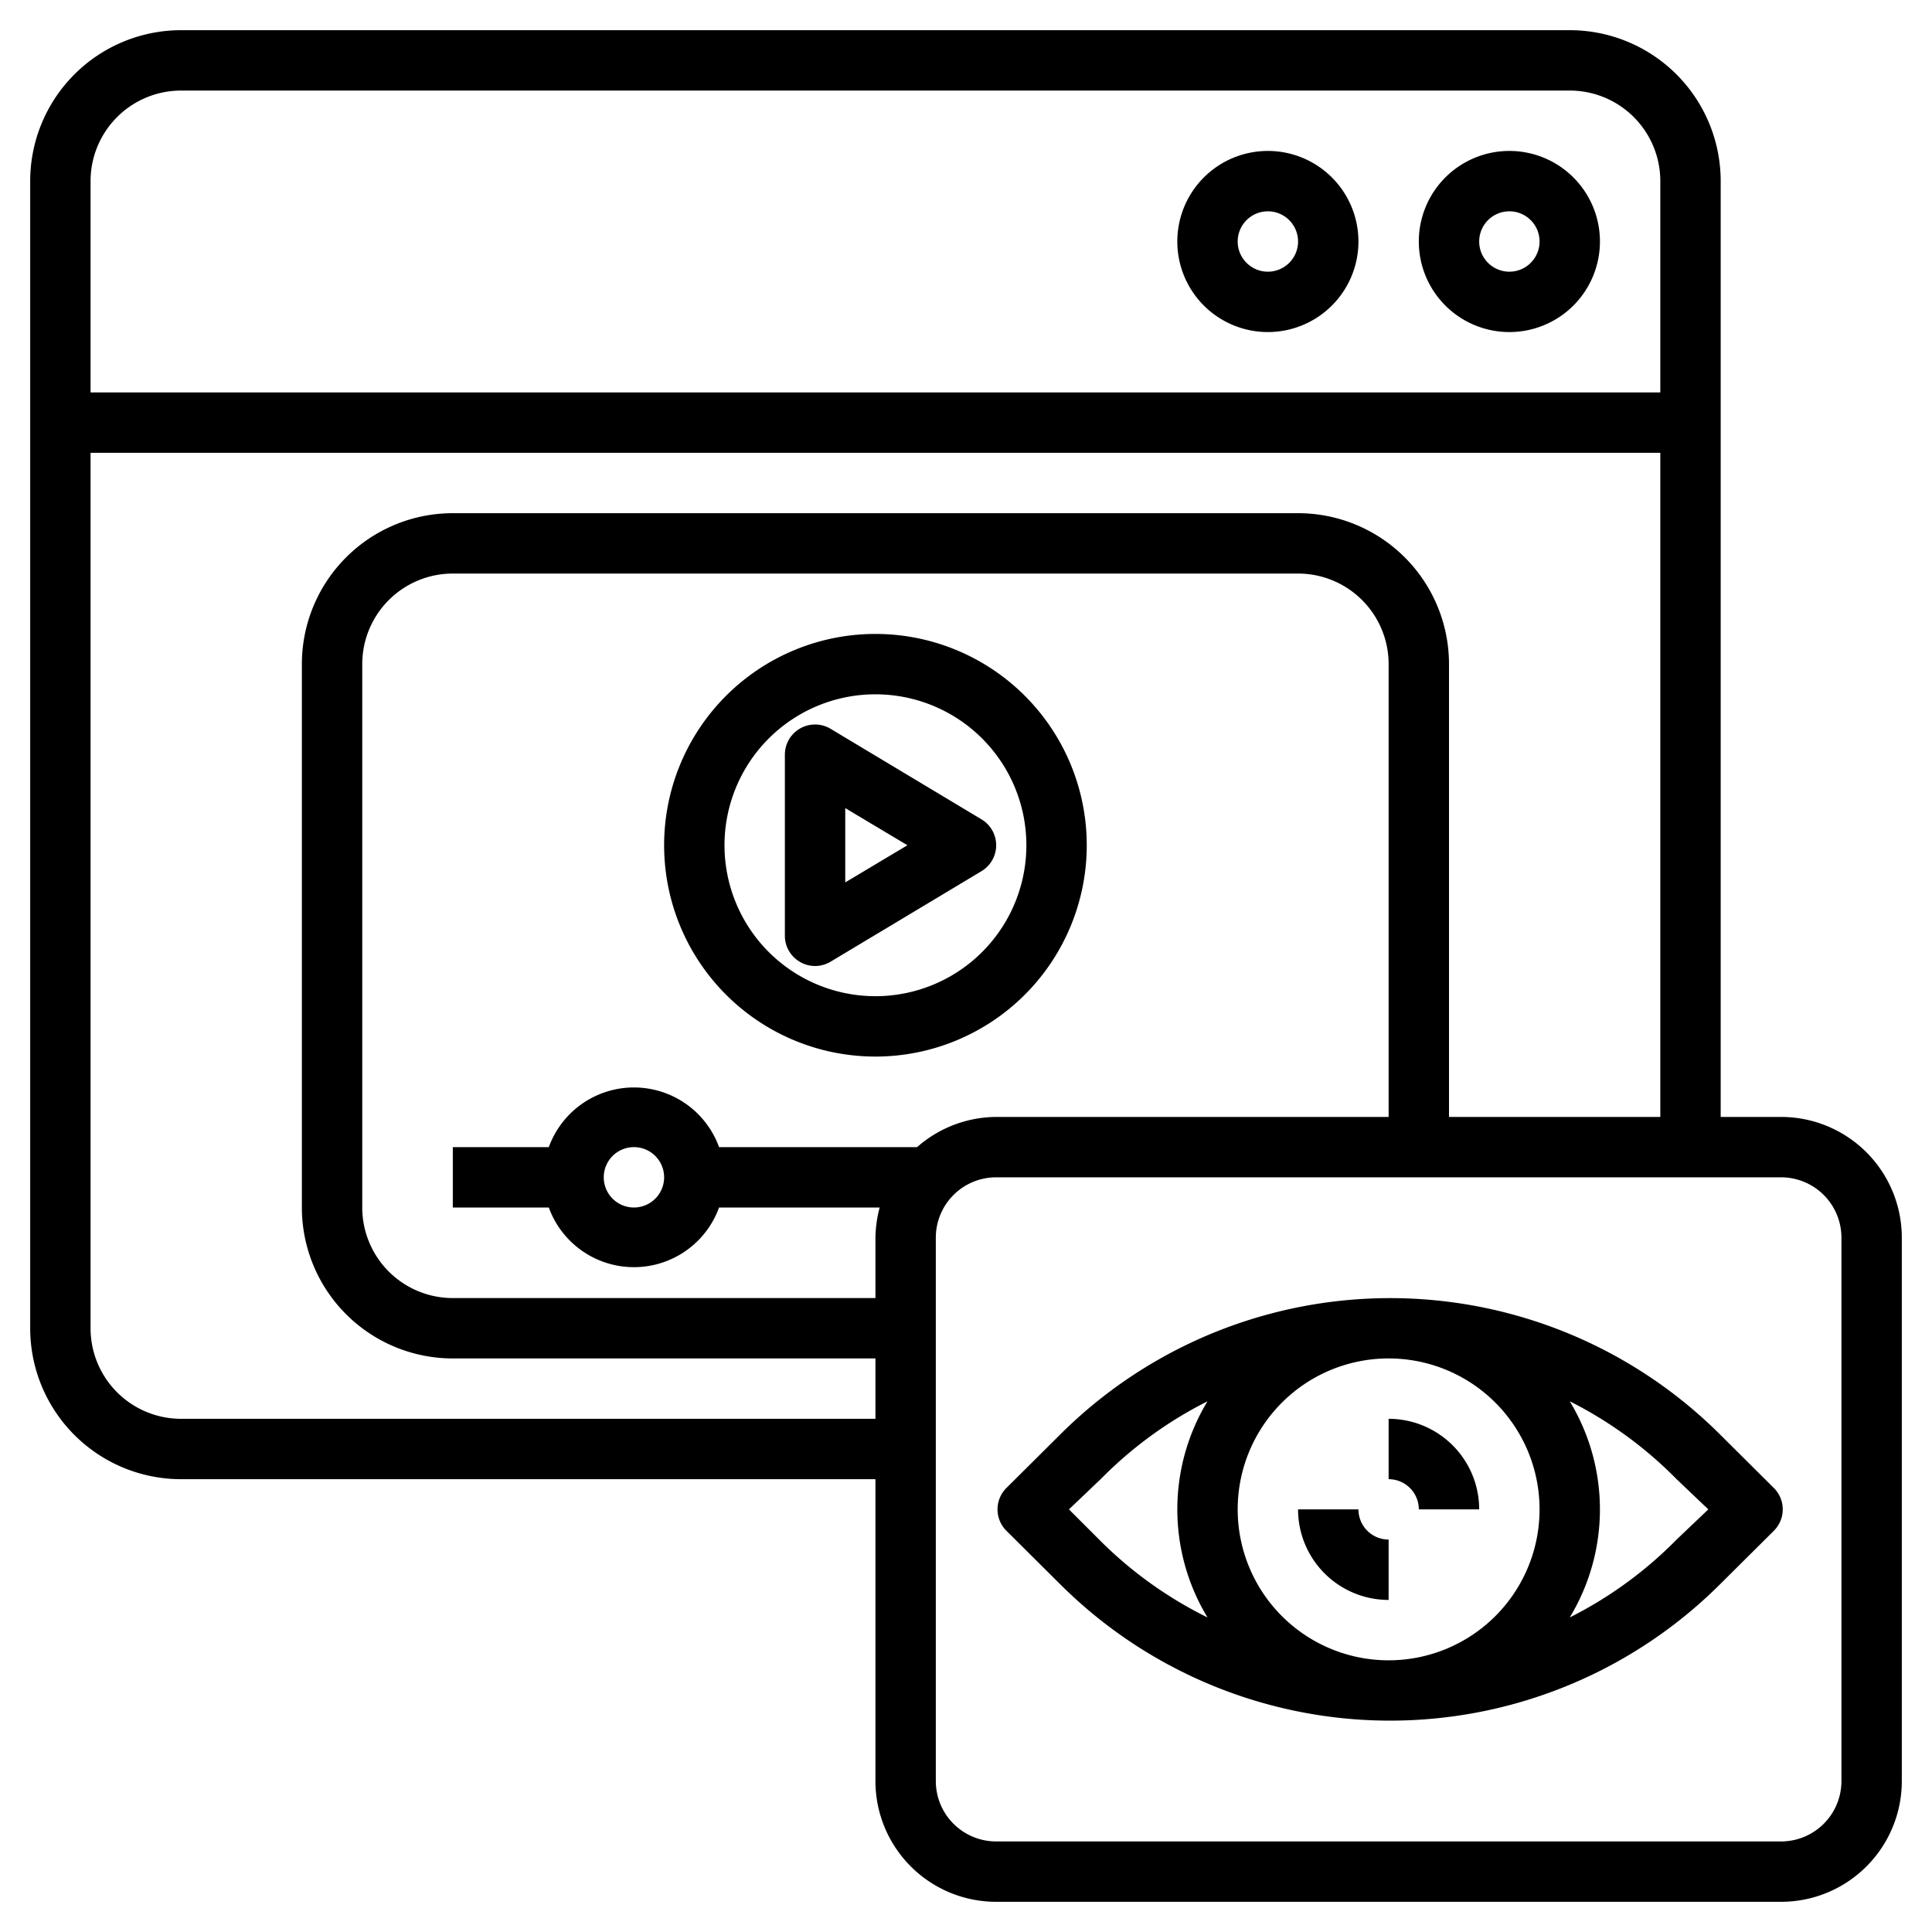
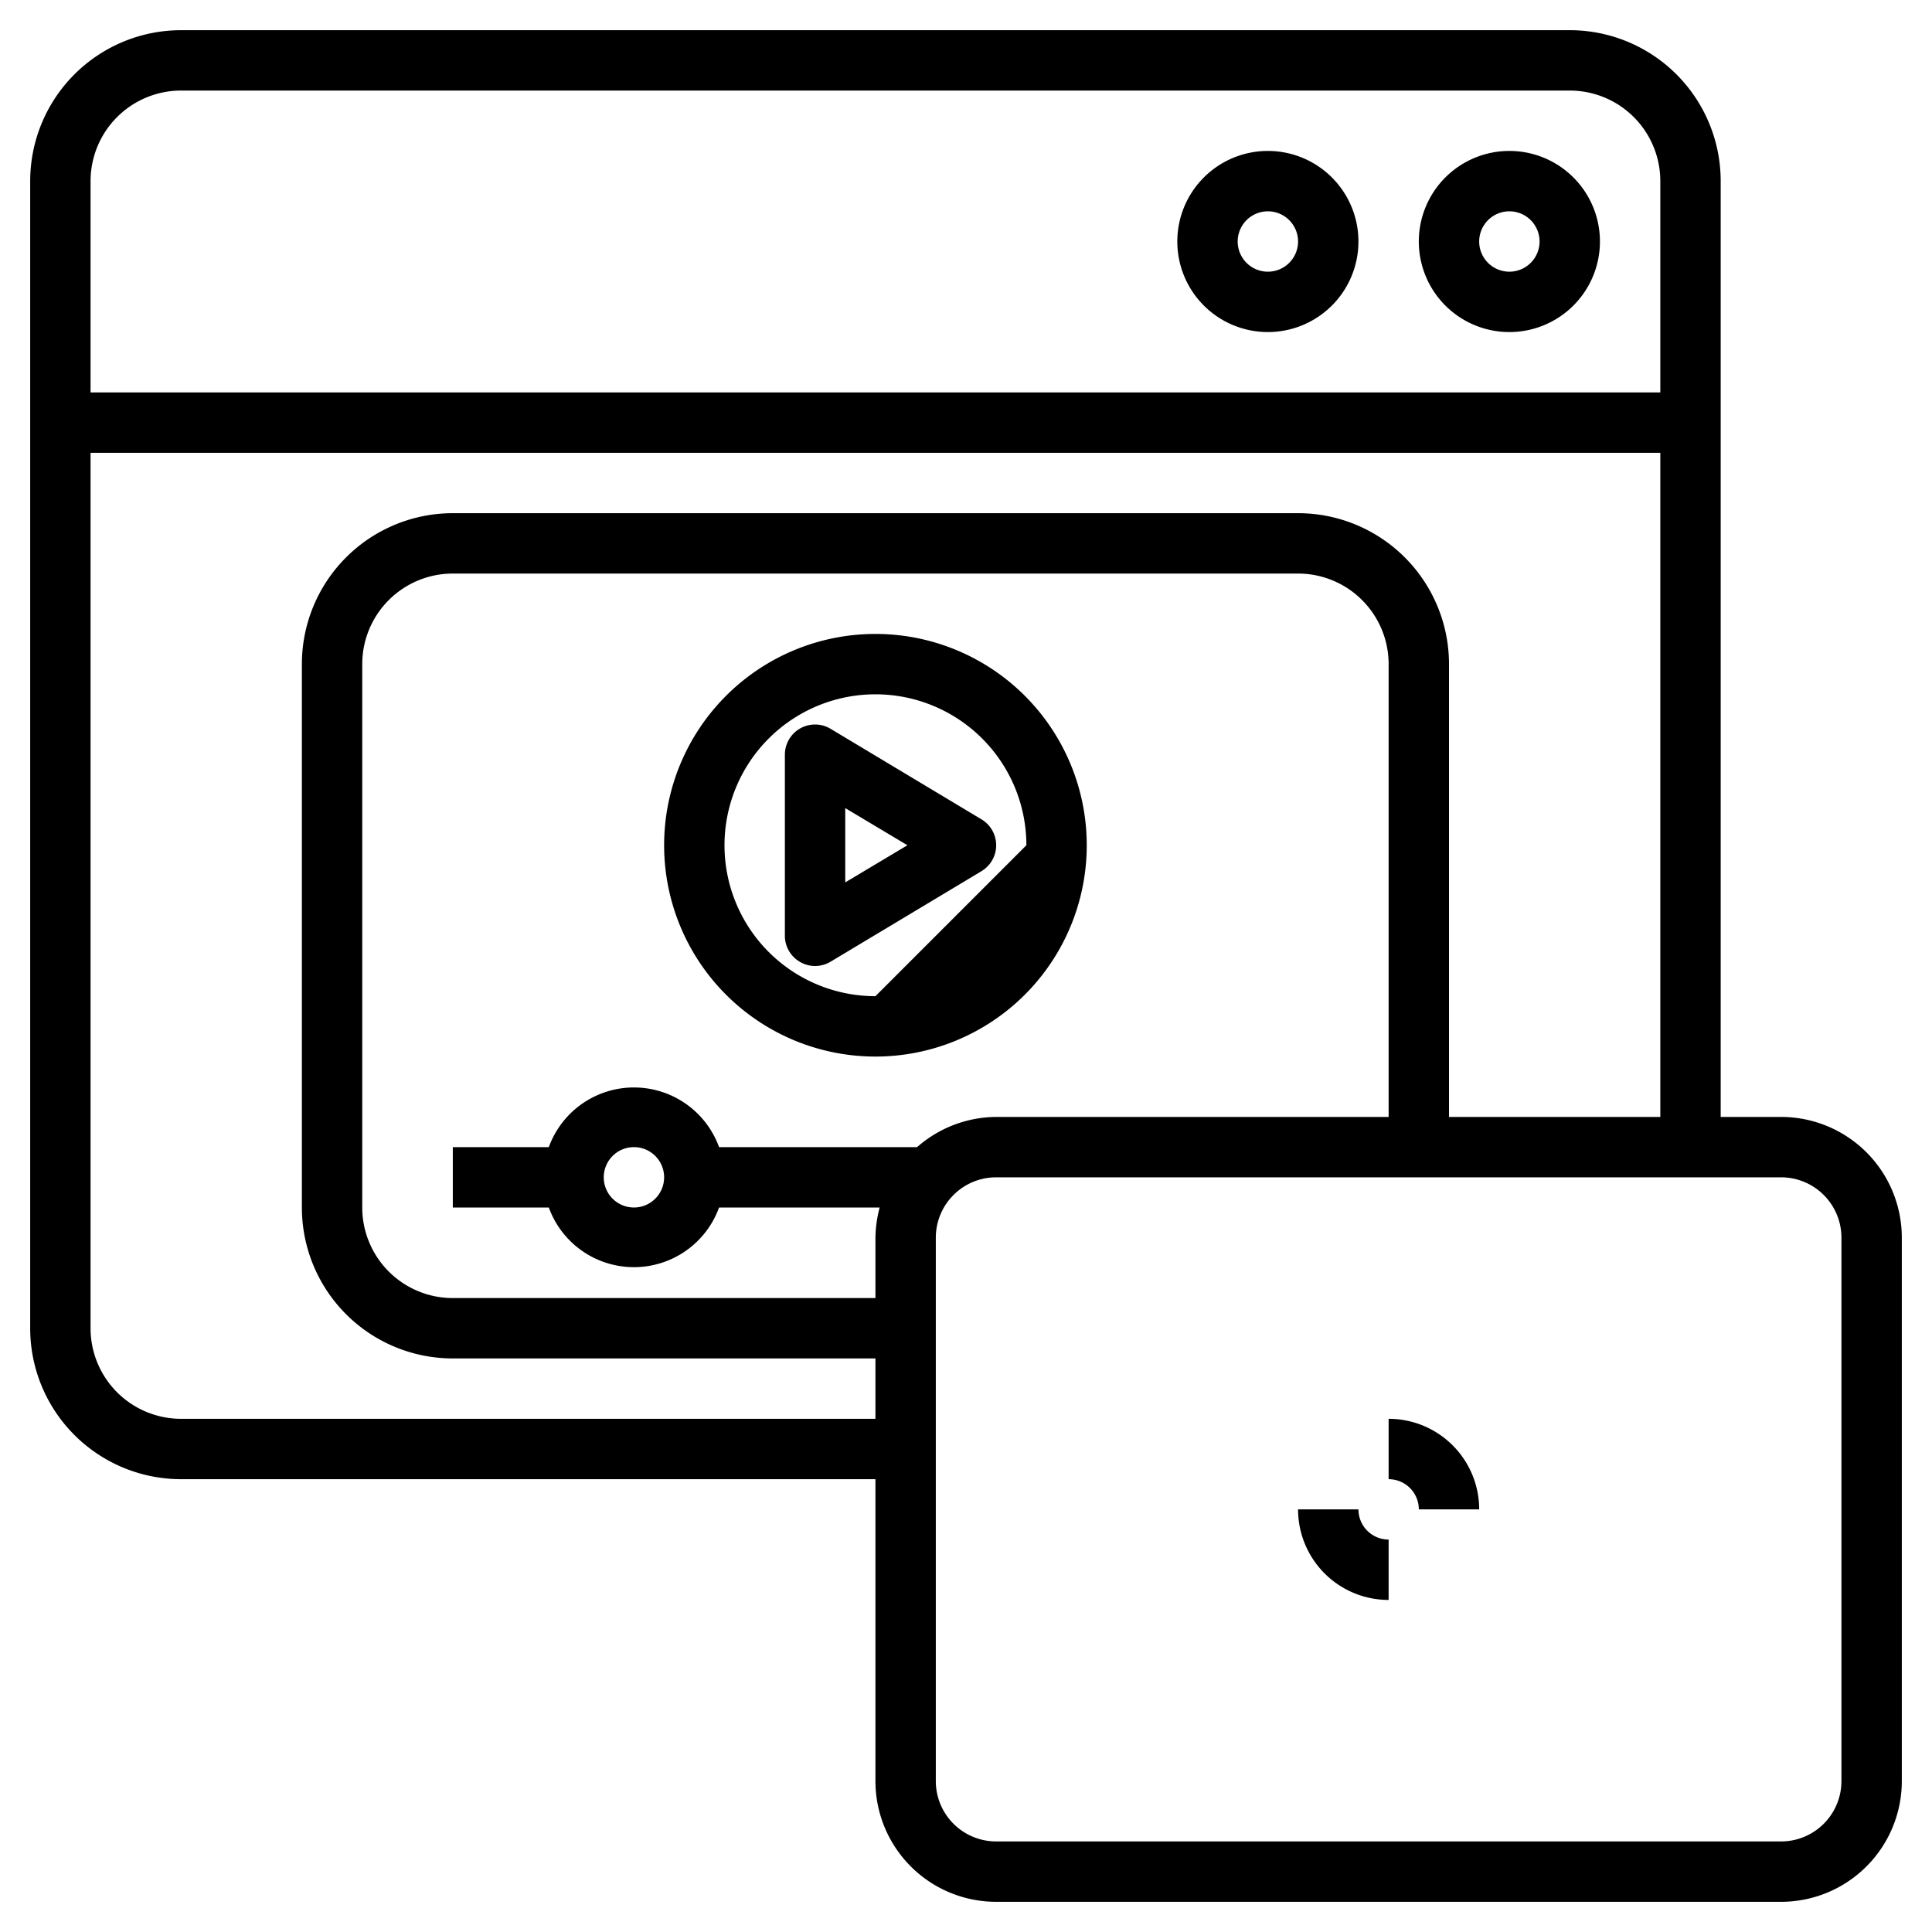
<svg xmlns="http://www.w3.org/2000/svg" viewBox="0 0 64 64">
  <title />
  <g data-name="Layer 18" id="Layer_18">
-     <path d="M36,28a7,7,0,1,0-7,7A7,7,0,0,0,36,28Zm-7,5a5,5,0,1,1,5-5A5,5,0,0,1,29,33Z" />
+     <path d="M36,28a7,7,0,1,0-7,7A7,7,0,0,0,36,28Zm-7,5a5,5,0,1,1,5-5Z" />
    <path d="M32.51,27.14l-5-3A1,1,0,0,0,26,25v6a1,1,0,0,0,.51.87A1,1,0,0,0,27,32a1,1,0,0,0,.51-.14l5-3a1,1,0,0,0,0-1.72ZM28,29.23V26.77L30.06,28Z" />
    <path d="M50,11a3,3,0,1,0-3-3A3,3,0,0,0,50,11Zm0-4a1,1,0,1,1-1,1A1,1,0,0,1,50,7Z" />
    <path d="M42,11a3,3,0,1,0-3-3A3,3,0,0,0,42,11Zm0-4a1,1,0,1,1-1,1A1,1,0,0,1,42,7Z" />
    <path d="M59,37H57V6a5,5,0,0,0-5-5H6A5,5,0,0,0,1,6V44a5,5,0,0,0,5,5H29V59a4,4,0,0,0,4,4H59a4,4,0,0,0,4-4V41A4,4,0,0,0,59,37ZM6,3H52a3,3,0,0,1,3,3v7H3V6A3,3,0,0,1,6,3ZM6,47a3,3,0,0,1-3-3V15H55V37H48V22a5,5,0,0,0-5-5H15a5,5,0,0,0-5,5V40a5,5,0,0,0,5,5H29v2Zm24.38-9H23.82a3,3,0,0,0-5.64,0H15v2h3.18a3,3,0,0,0,5.64,0h5.32A4.09,4.09,0,0,0,29,41v2H15a3,3,0,0,1-3-3V22a3,3,0,0,1,3-3H43a3,3,0,0,1,3,3V37H33A4,4,0,0,0,30.38,38ZM22,39a1,1,0,1,1-1-1A1,1,0,0,1,22,39ZM61,59a2,2,0,0,1-2,2H33a2,2,0,0,1-2-2V41a2,2,0,0,1,2-2H59a2,2,0,0,1,2,2Z" />
-     <path d="M57,47.54a15.48,15.48,0,0,0-21.9,0l-1.76,1.75a1,1,0,0,0,0,1.42l1.76,1.75a15.48,15.48,0,0,0,21.9,0l1.76-1.75a1,1,0,0,0,0-1.42ZM51,50a5,5,0,1,1-5-5A5,5,0,0,1,51,50ZM35.41,50l1.05-1A13.43,13.43,0,0,1,40,46.42a6.91,6.91,0,0,0,0,7.16,13.43,13.43,0,0,1-3.54-2.53Zm20.13,1A13.43,13.43,0,0,1,52,53.58a6.91,6.91,0,0,0,0-7.16A13.43,13.43,0,0,1,55.54,49l1.05,1Z" />
    <path d="M47,50h2a3,3,0,0,0-3-3v2A1,1,0,0,1,47,50Z" />
    <path d="M46,53V51a1,1,0,0,1-1-1H43A3,3,0,0,0,46,53Z" />
  </g>
</svg>